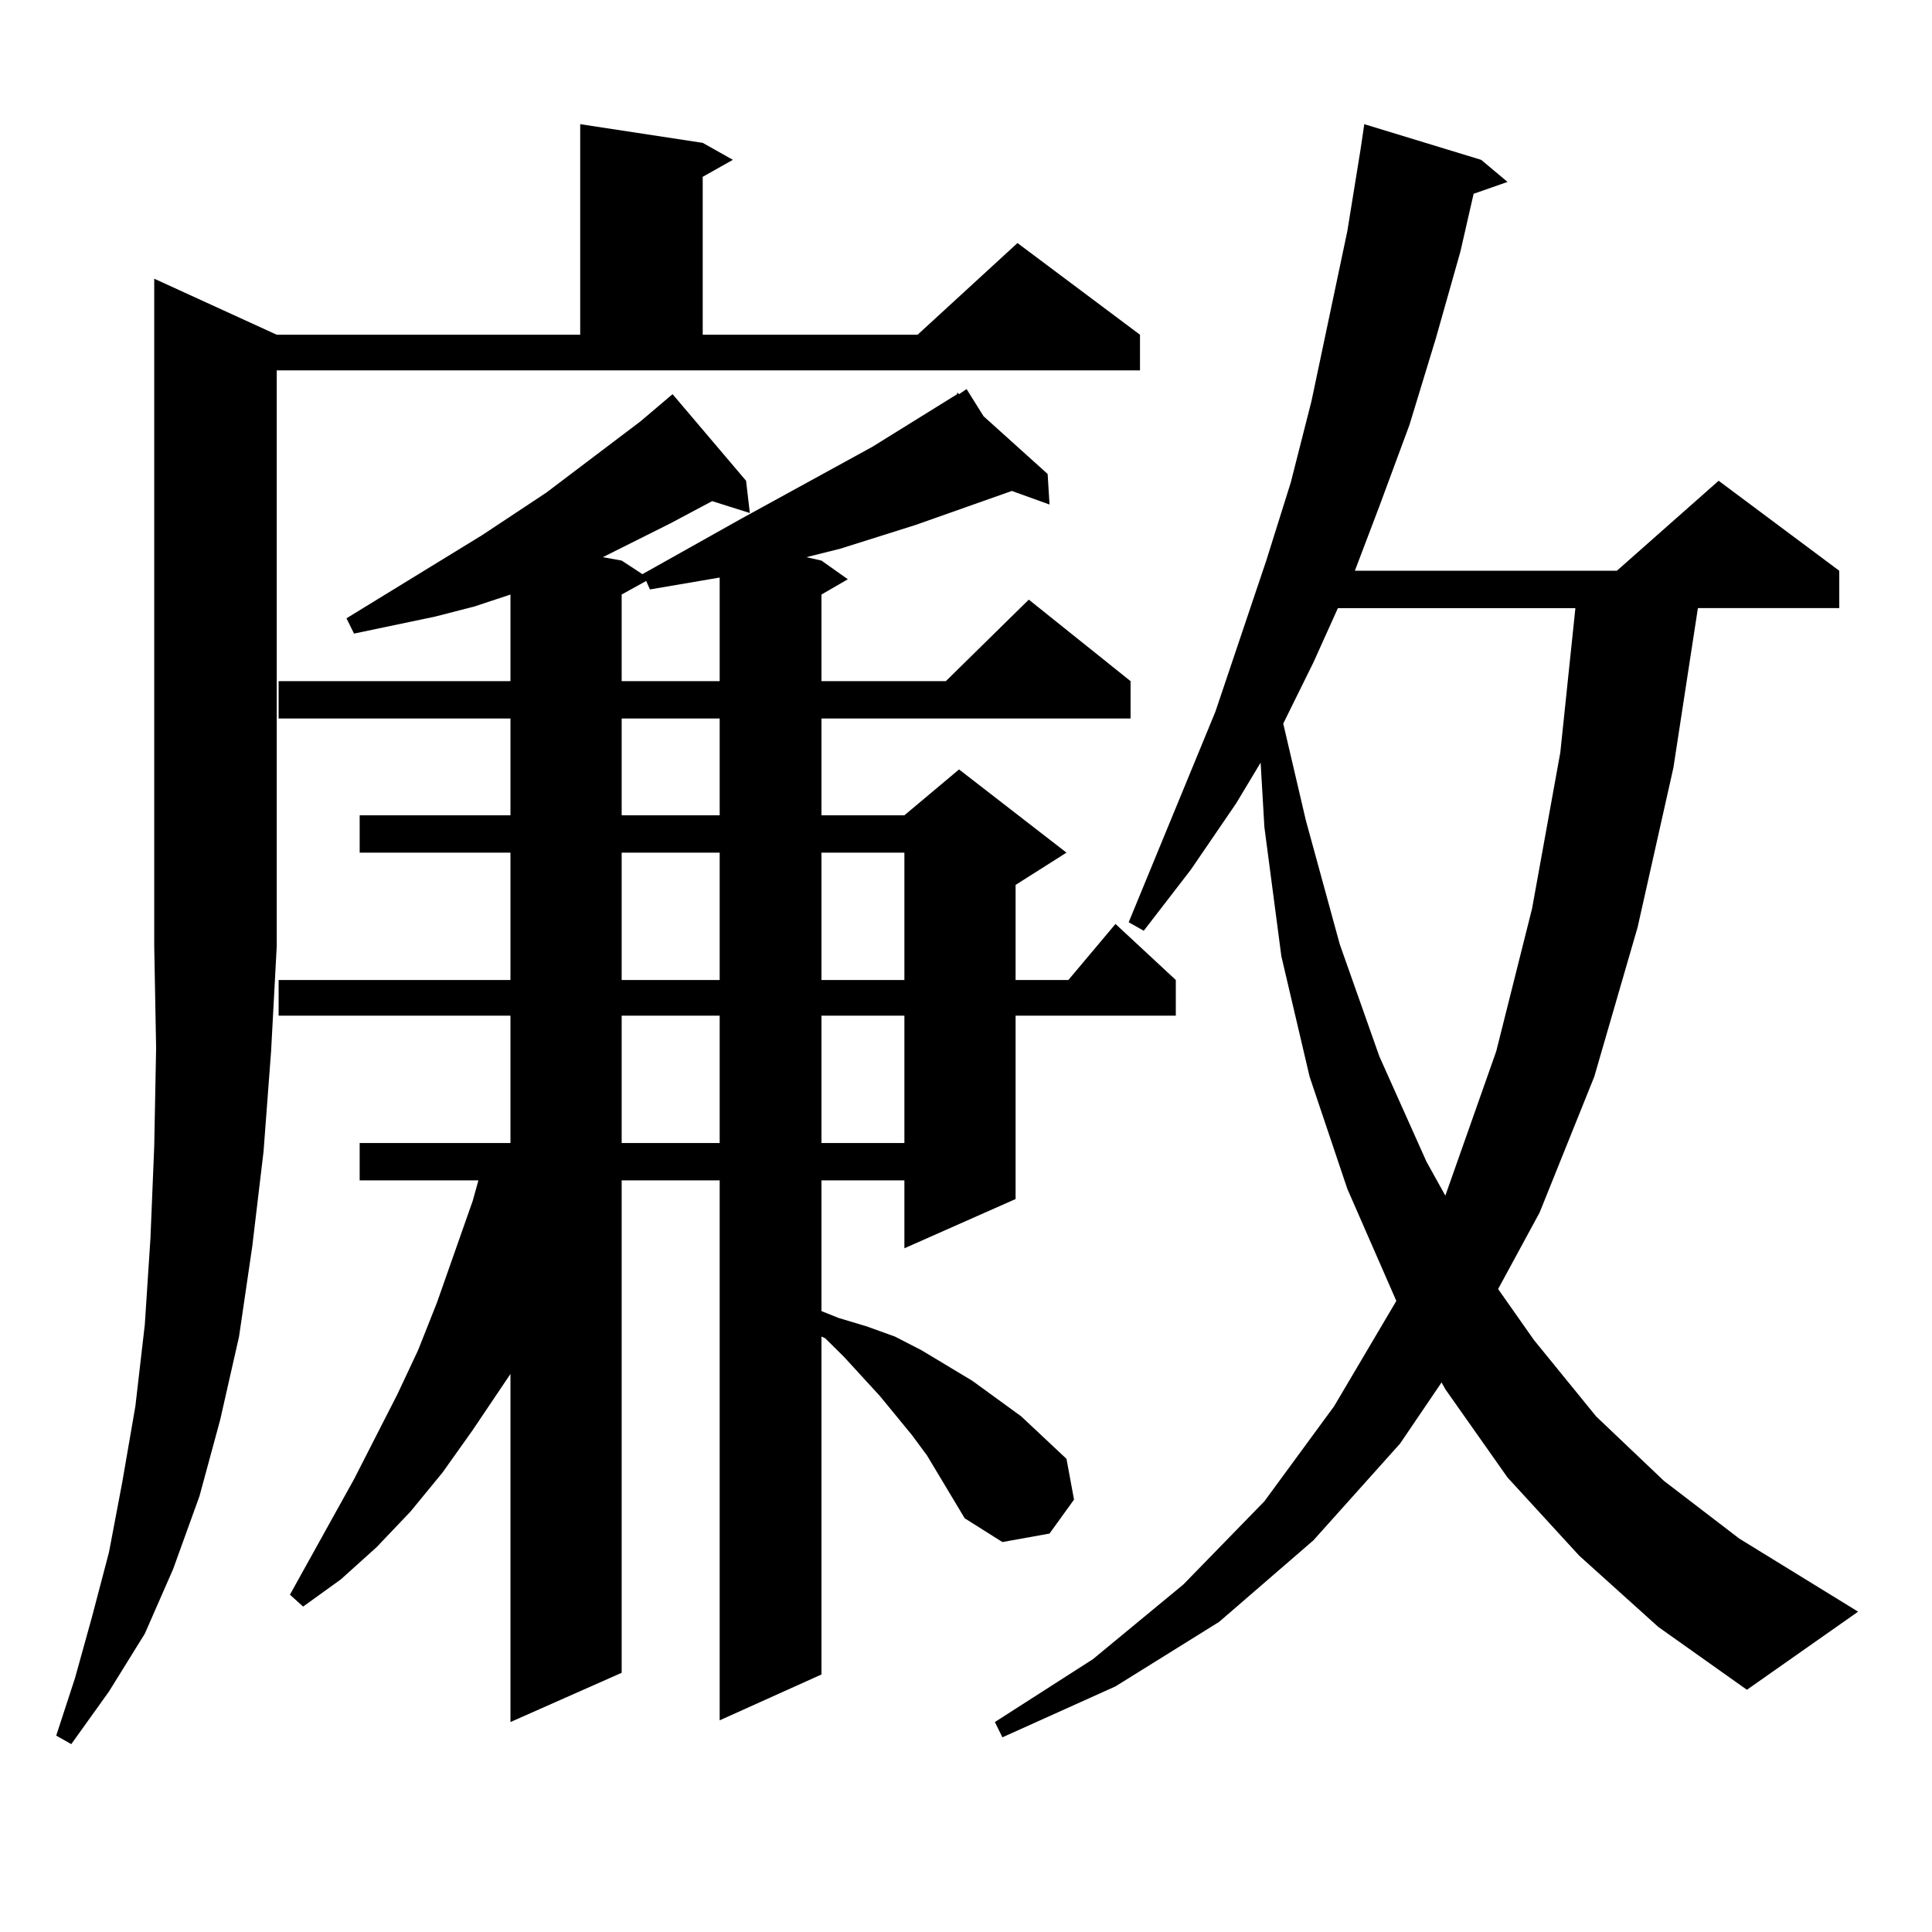
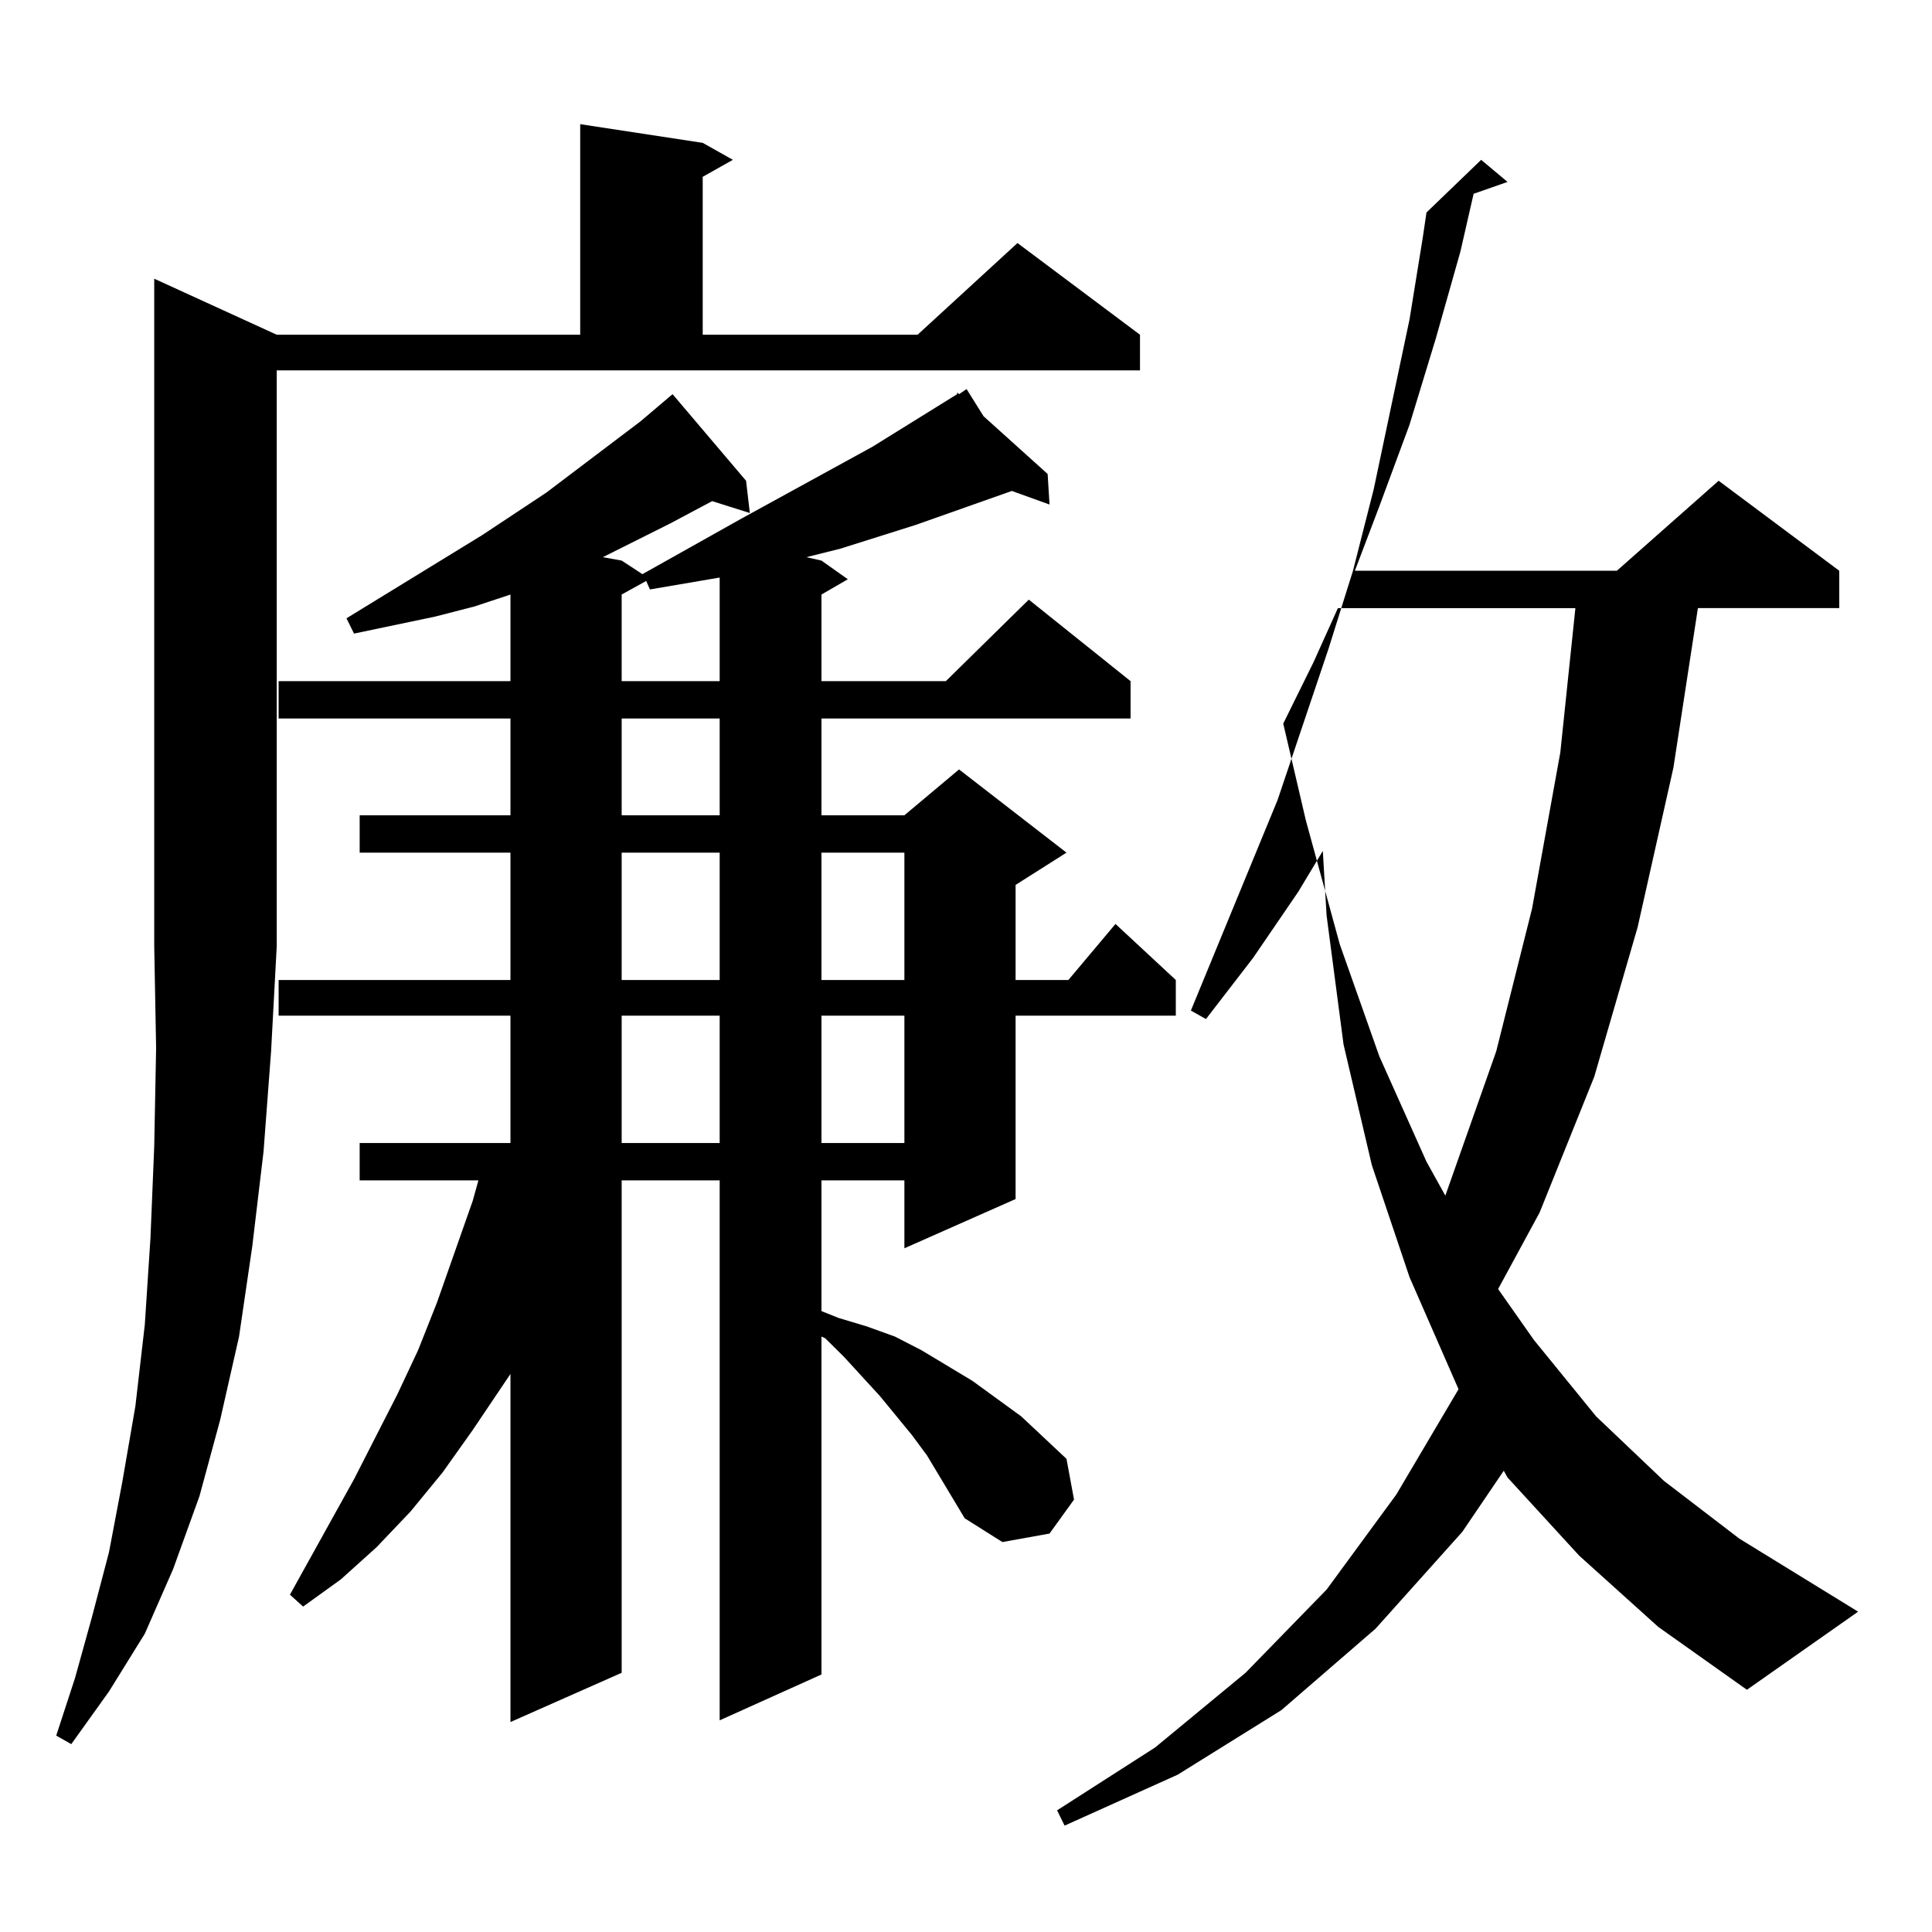
<svg xmlns="http://www.w3.org/2000/svg" version="1.1" id="图层_1" x="0px" y="0px" width="1000px" height="1000px" viewBox="0 0 1000 1000" enable-background="new 0 0 1000 1000" xml:space="preserve">
-   <path d="M143.24,173.258H300.31V64.273l63.413,9.668l15.609,8.789l-15.609,8.789v81.738h111.217l51.706-47.461l63.413,47.461v18.457  H143.24v297.949l-2.927,54.492l-3.902,51.855l-5.854,49.219l-6.829,46.582l-9.756,43.066l-10.731,39.551l-13.658,37.793  l-14.634,33.398l-18.536,29.883L36.901,902.75l-7.805-4.395l9.756-29.883l8.78-31.641l8.78-33.398l6.829-36.035l6.829-39.551  l4.878-42.188l2.927-44.824l1.951-47.461l0.976-50.977l-0.976-52.734v-345.41L143.24,173.258z M479.817,753.336l-7.805-10.547  l-16.585-20.215l-18.536-20.215l-9.756-9.668l-1.951-0.879v174.902l-52.682,23.73V610.953h-50.73v254.883l-57.56,25.488V711.148  l-19.512,29.004l-15.609,21.973l-16.585,20.215l-17.561,18.457l-18.536,16.699l-19.512,14.063l-6.829-6.152l33.17-59.766  l22.438-43.945l10.731-22.852l9.756-24.609l18.536-52.734l2.927-10.547h-61.462v-19.336h78.047v-65.918H144.216v-18.457h119.997  v-65.918h-78.047v-19.336h78.047v-50.098H144.216v-19.336h119.997V307.73l-18.536,6.152l-20.487,5.273l-41.95,8.789l-3.902-7.91  l70.242-43.066l33.17-21.973l48.779-36.914l16.585-14.063l38.048,44.824l1.951,16.699l-19.512-6.152l-21.463,11.426l-35.121,17.578  l9.756,1.758l10.731,7.031l51.706-29.004l67.315-36.914l43.901-27.246v-0.879l0.976,0.879l3.902-2.637l8.78,14.063l33.17,29.883  l0.976,15.82l-19.512-7.031l-49.755,17.578L434.94,284l-17.561,4.395l7.805,1.758l13.658,9.668l-13.658,7.91v44.824h64.389  l42.926-42.188l52.682,42.188v19.336H425.185v50.098h42.926l28.292-23.73l55.608,43.066l-26.341,16.699v49.219h27.316l24.39-29.004  l31.219,29.004v18.457H525.67v94.922l-57.56,25.488v-35.156h-42.926v67.676l8.78,3.516l14.634,4.395l14.634,5.273l13.658,7.031  l26.341,15.82l25.365,18.457l23.414,21.973l3.902,21.094l-12.683,17.578l-24.39,4.395l-19.512-12.305L479.817,753.336z   M372.503,298.941l-36.097,6.152l-1.951-4.395l-12.683,7.031v44.824h50.73V298.941z M321.772,371.891v50.098h50.73v-50.098H321.772z   M321.772,441.324v65.918h50.73v-65.918H321.772z M321.772,525.699v65.918h50.73v-65.918H321.772z M425.185,441.324v65.918h42.926  v-65.918H425.185z M425.185,525.699v65.918h42.926v-65.918H425.185z M817.37,805.191l-37.072-40.43l-32.194-45.703l-1.951-3.516  l-21.463,31.641l-44.877,50.098l-48.779,42.188l-53.657,33.398l-58.535,26.367l-3.902-7.91l50.73-32.52l46.828-38.672l41.95-43.066  l36.097-49.219l32.194-54.492l-25.365-58.008l-19.512-58.008l-14.634-62.402l-8.78-66.797l-1.951-33.398l-12.683,21.094  l-23.414,34.277l-24.39,31.641l-7.805-4.395l44.877-108.984l26.341-78.223l12.683-40.43l10.731-42.188l18.536-87.891l6.829-42.188  l1.951-13.184L766.64,82.73l13.658,11.426l-17.561,6.152l-6.829,29.883l-12.683,44.824l-13.658,44.824l-15.609,42.188  l-12.683,33.398h135.606l52.682-46.582l62.438,46.582v19.336h-73.169l-12.683,82.617l-18.536,82.617l-22.438,77.344l-28.292,70.313  l-21.463,39.551l18.536,26.367l32.194,39.551l35.121,33.398l39.023,29.883l61.462,37.793l-57.56,40.43l-45.853-32.52L817.37,805.191  z M692.495,314.762l-12.683,28.125l-15.609,31.641l11.707,50.098l17.561,64.16l20.487,58.008l24.39,54.492l9.756,17.578  l26.341-74.707l18.536-73.828l14.634-80.859l7.805-74.707H692.495z" />
+   <path d="M143.24,173.258H300.31V64.273l63.413,9.668l15.609,8.789l-15.609,8.789v81.738h111.217l51.706-47.461l63.413,47.461v18.457  H143.24v297.949l-2.927,54.492l-3.902,51.855l-5.854,49.219l-6.829,46.582l-9.756,43.066l-10.731,39.551l-13.658,37.793  l-14.634,33.398l-18.536,29.883L36.901,902.75l-7.805-4.395l9.756-29.883l8.78-31.641l8.78-33.398l6.829-36.035l6.829-39.551  l4.878-42.188l2.927-44.824l1.951-47.461l0.976-50.977l-0.976-52.734v-345.41L143.24,173.258z M479.817,753.336l-7.805-10.547  l-16.585-20.215l-18.536-20.215l-9.756-9.668l-1.951-0.879v174.902l-52.682,23.73V610.953h-50.73v254.883l-57.56,25.488V711.148  l-19.512,29.004l-15.609,21.973l-16.585,20.215l-17.561,18.457l-18.536,16.699l-19.512,14.063l-6.829-6.152l33.17-59.766  l22.438-43.945l10.731-22.852l9.756-24.609l18.536-52.734l2.927-10.547h-61.462v-19.336h78.047v-65.918H144.216v-18.457h119.997  v-65.918h-78.047v-19.336h78.047v-50.098H144.216v-19.336h119.997V307.73l-18.536,6.152l-20.487,5.273l-41.95,8.789l-3.902-7.91  l70.242-43.066l33.17-21.973l48.779-36.914l16.585-14.063l38.048,44.824l1.951,16.699l-19.512-6.152l-21.463,11.426l-35.121,17.578  l9.756,1.758l10.731,7.031l51.706-29.004l67.315-36.914l43.901-27.246v-0.879l0.976,0.879l3.902-2.637l8.78,14.063l33.17,29.883  l0.976,15.82l-19.512-7.031l-49.755,17.578L434.94,284l-17.561,4.395l7.805,1.758l13.658,9.668l-13.658,7.91v44.824h64.389  l42.926-42.188l52.682,42.188v19.336H425.185v50.098h42.926l28.292-23.73l55.608,43.066l-26.341,16.699v49.219h27.316l24.39-29.004  l31.219,29.004v18.457H525.67v94.922l-57.56,25.488v-35.156h-42.926v67.676l8.78,3.516l14.634,4.395l14.634,5.273l13.658,7.031  l26.341,15.82l25.365,18.457l23.414,21.973l3.902,21.094l-12.683,17.578l-24.39,4.395l-19.512-12.305L479.817,753.336z   M372.503,298.941l-36.097,6.152l-1.951-4.395l-12.683,7.031v44.824h50.73V298.941z M321.772,371.891v50.098h50.73v-50.098H321.772z   M321.772,441.324v65.918h50.73v-65.918H321.772z M321.772,525.699v65.918h50.73v-65.918H321.772z M425.185,441.324v65.918h42.926  v-65.918H425.185z M425.185,525.699v65.918h42.926v-65.918H425.185z M817.37,805.191l-37.072-40.43l-1.951-3.516  l-21.463,31.641l-44.877,50.098l-48.779,42.188l-53.657,33.398l-58.535,26.367l-3.902-7.91l50.73-32.52l46.828-38.672l41.95-43.066  l36.097-49.219l32.194-54.492l-25.365-58.008l-19.512-58.008l-14.634-62.402l-8.78-66.797l-1.951-33.398l-12.683,21.094  l-23.414,34.277l-24.39,31.641l-7.805-4.395l44.877-108.984l26.341-78.223l12.683-40.43l10.731-42.188l18.536-87.891l6.829-42.188  l1.951-13.184L766.64,82.73l13.658,11.426l-17.561,6.152l-6.829,29.883l-12.683,44.824l-13.658,44.824l-15.609,42.188  l-12.683,33.398h135.606l52.682-46.582l62.438,46.582v19.336h-73.169l-12.683,82.617l-18.536,82.617l-22.438,77.344l-28.292,70.313  l-21.463,39.551l18.536,26.367l32.194,39.551l35.121,33.398l39.023,29.883l61.462,37.793l-57.56,40.43l-45.853-32.52L817.37,805.191  z M692.495,314.762l-12.683,28.125l-15.609,31.641l11.707,50.098l17.561,64.16l20.487,58.008l24.39,54.492l9.756,17.578  l26.341-74.707l18.536-73.828l14.634-80.859l7.805-74.707H692.495z" />
</svg>